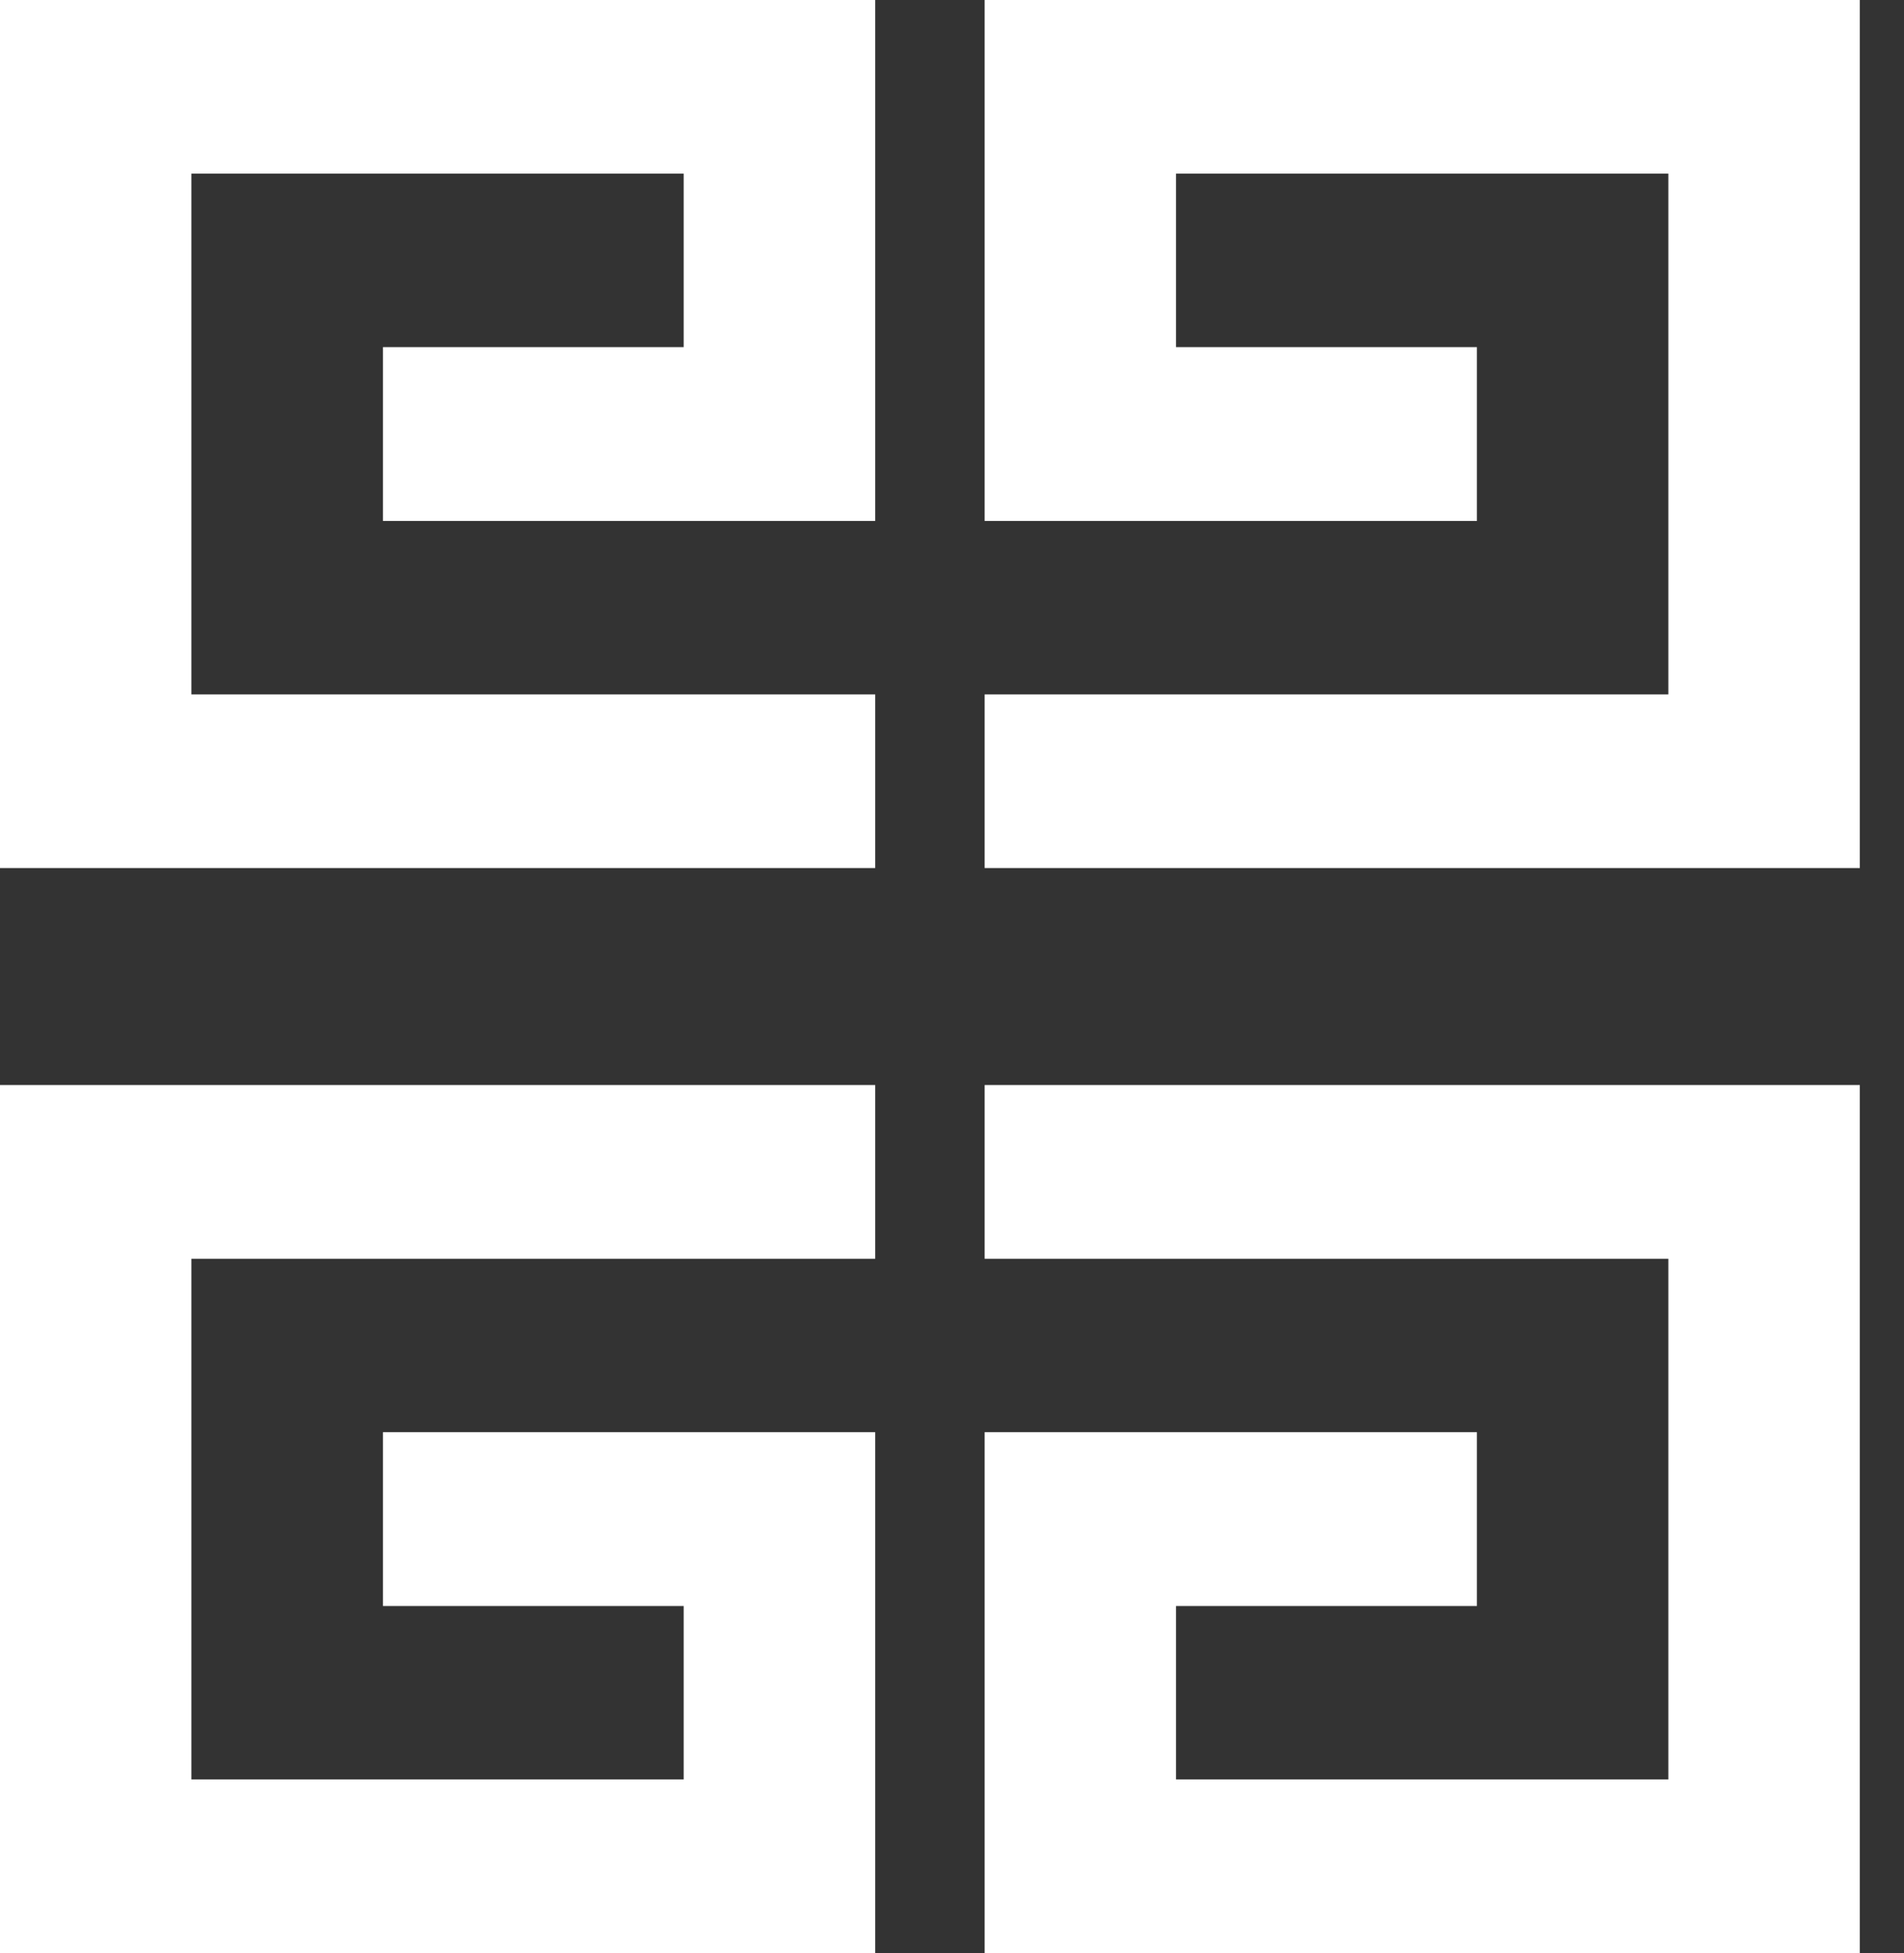
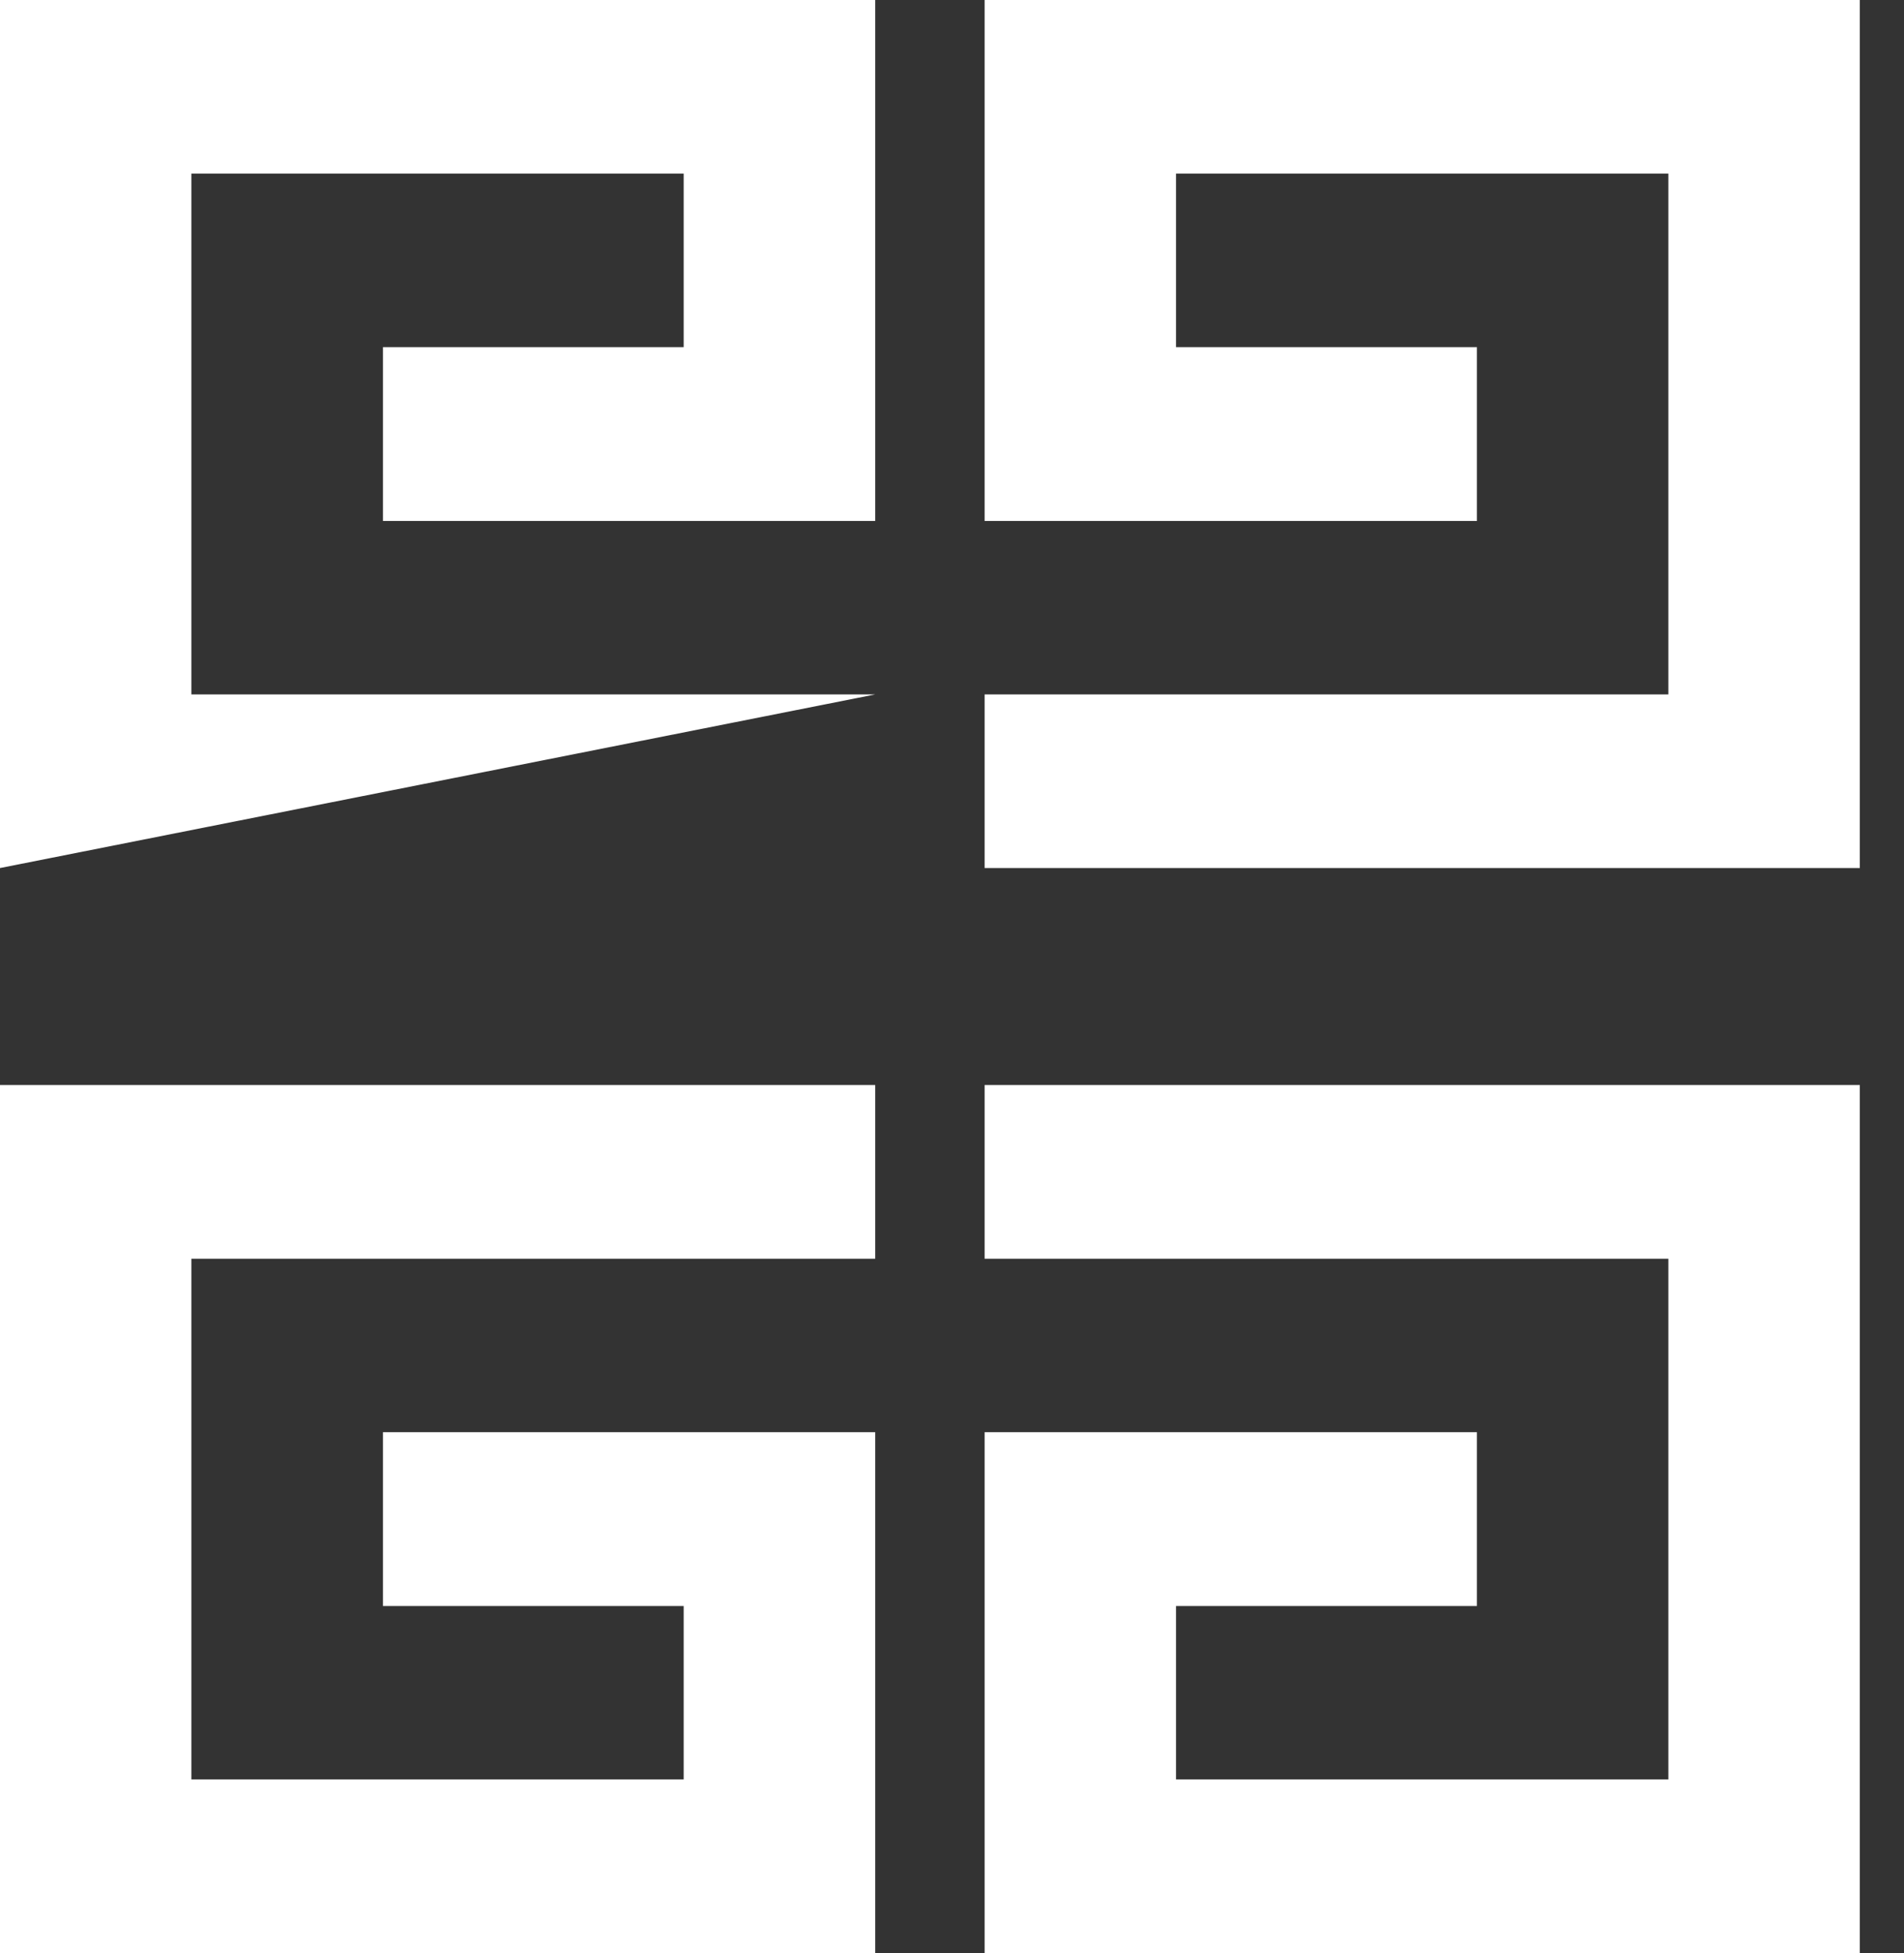
<svg xmlns="http://www.w3.org/2000/svg" width="39px" height="40px" viewBox="0 0 39 40" version="1.1">
  <rect x="0" y="0" width="39" height="40" fill="#333333" stroke="none" />
  <title>icon-4g</title>
  <g id="Design---v6---EN" stroke="none" stroke-width="1" fill="none" fill-rule="evenodd">
    <g id="Page-IA-24---Desktop---EN---v6" transform="translate(-828, -1709)" fill="#FFFFFF" fill-rule="nonzero">
      <g id="INTRODUCTION" transform="translate(0, 1589)">
        <g id="Content" transform="translate(828, 120)">
          <g id="Label" transform="translate(0, 0)">
-             <path d="M20.168,0 L20.168,10.669 L30.252,10.669 L30.252,7.109 L24.089,7.109 L24.089,3.556 L34.173,3.556 L34.173,14.222 L20.168,14.222 L20.168,17.778 L38.095,17.778 L38.095,0 L20.168,0 Z M0,0 L0,17.778 L17.927,17.778 L17.927,14.222 L3.92,14.222 L3.92,3.556 L14.004,3.556 L14.004,7.109 L7.844,7.109 L7.844,10.669 L17.927,10.669 L17.927,0 L0,0 Z M20.168,22.222 L20.168,25.78 L34.173,25.78 L34.173,36.444 L24.089,36.444 L24.089,32.892 L30.252,32.892 L30.252,29.332 L20.168,29.332 L20.168,40 L38.095,40 L38.095,22.222 L20.168,22.222 Z M0,22.222 L0,40 L17.927,40 L17.927,29.332 L7.844,29.332 L7.844,32.892 L14.004,32.892 L14.004,36.444 L3.92,36.444 L3.92,25.78 L17.927,25.78 L17.927,22.222 L0,22.222 Z" id="icon-4g" />
+             <path d="M20.168,0 L20.168,10.669 L30.252,10.669 L30.252,7.109 L24.089,7.109 L24.089,3.556 L34.173,3.556 L34.173,14.222 L20.168,14.222 L20.168,17.778 L38.095,17.778 L38.095,0 L20.168,0 Z M0,0 L0,17.778 L17.927,14.222 L3.92,14.222 L3.92,3.556 L14.004,3.556 L14.004,7.109 L7.844,7.109 L7.844,10.669 L17.927,10.669 L17.927,0 L0,0 Z M20.168,22.222 L20.168,25.78 L34.173,25.78 L34.173,36.444 L24.089,36.444 L24.089,32.892 L30.252,32.892 L30.252,29.332 L20.168,29.332 L20.168,40 L38.095,40 L38.095,22.222 L20.168,22.222 Z M0,22.222 L0,40 L17.927,40 L17.927,29.332 L7.844,29.332 L7.844,32.892 L14.004,32.892 L14.004,36.444 L3.92,36.444 L3.92,25.78 L17.927,25.78 L17.927,22.222 L0,22.222 Z" id="icon-4g" />
          </g>
        </g>
      </g>
    </g>
  </g>
</svg>